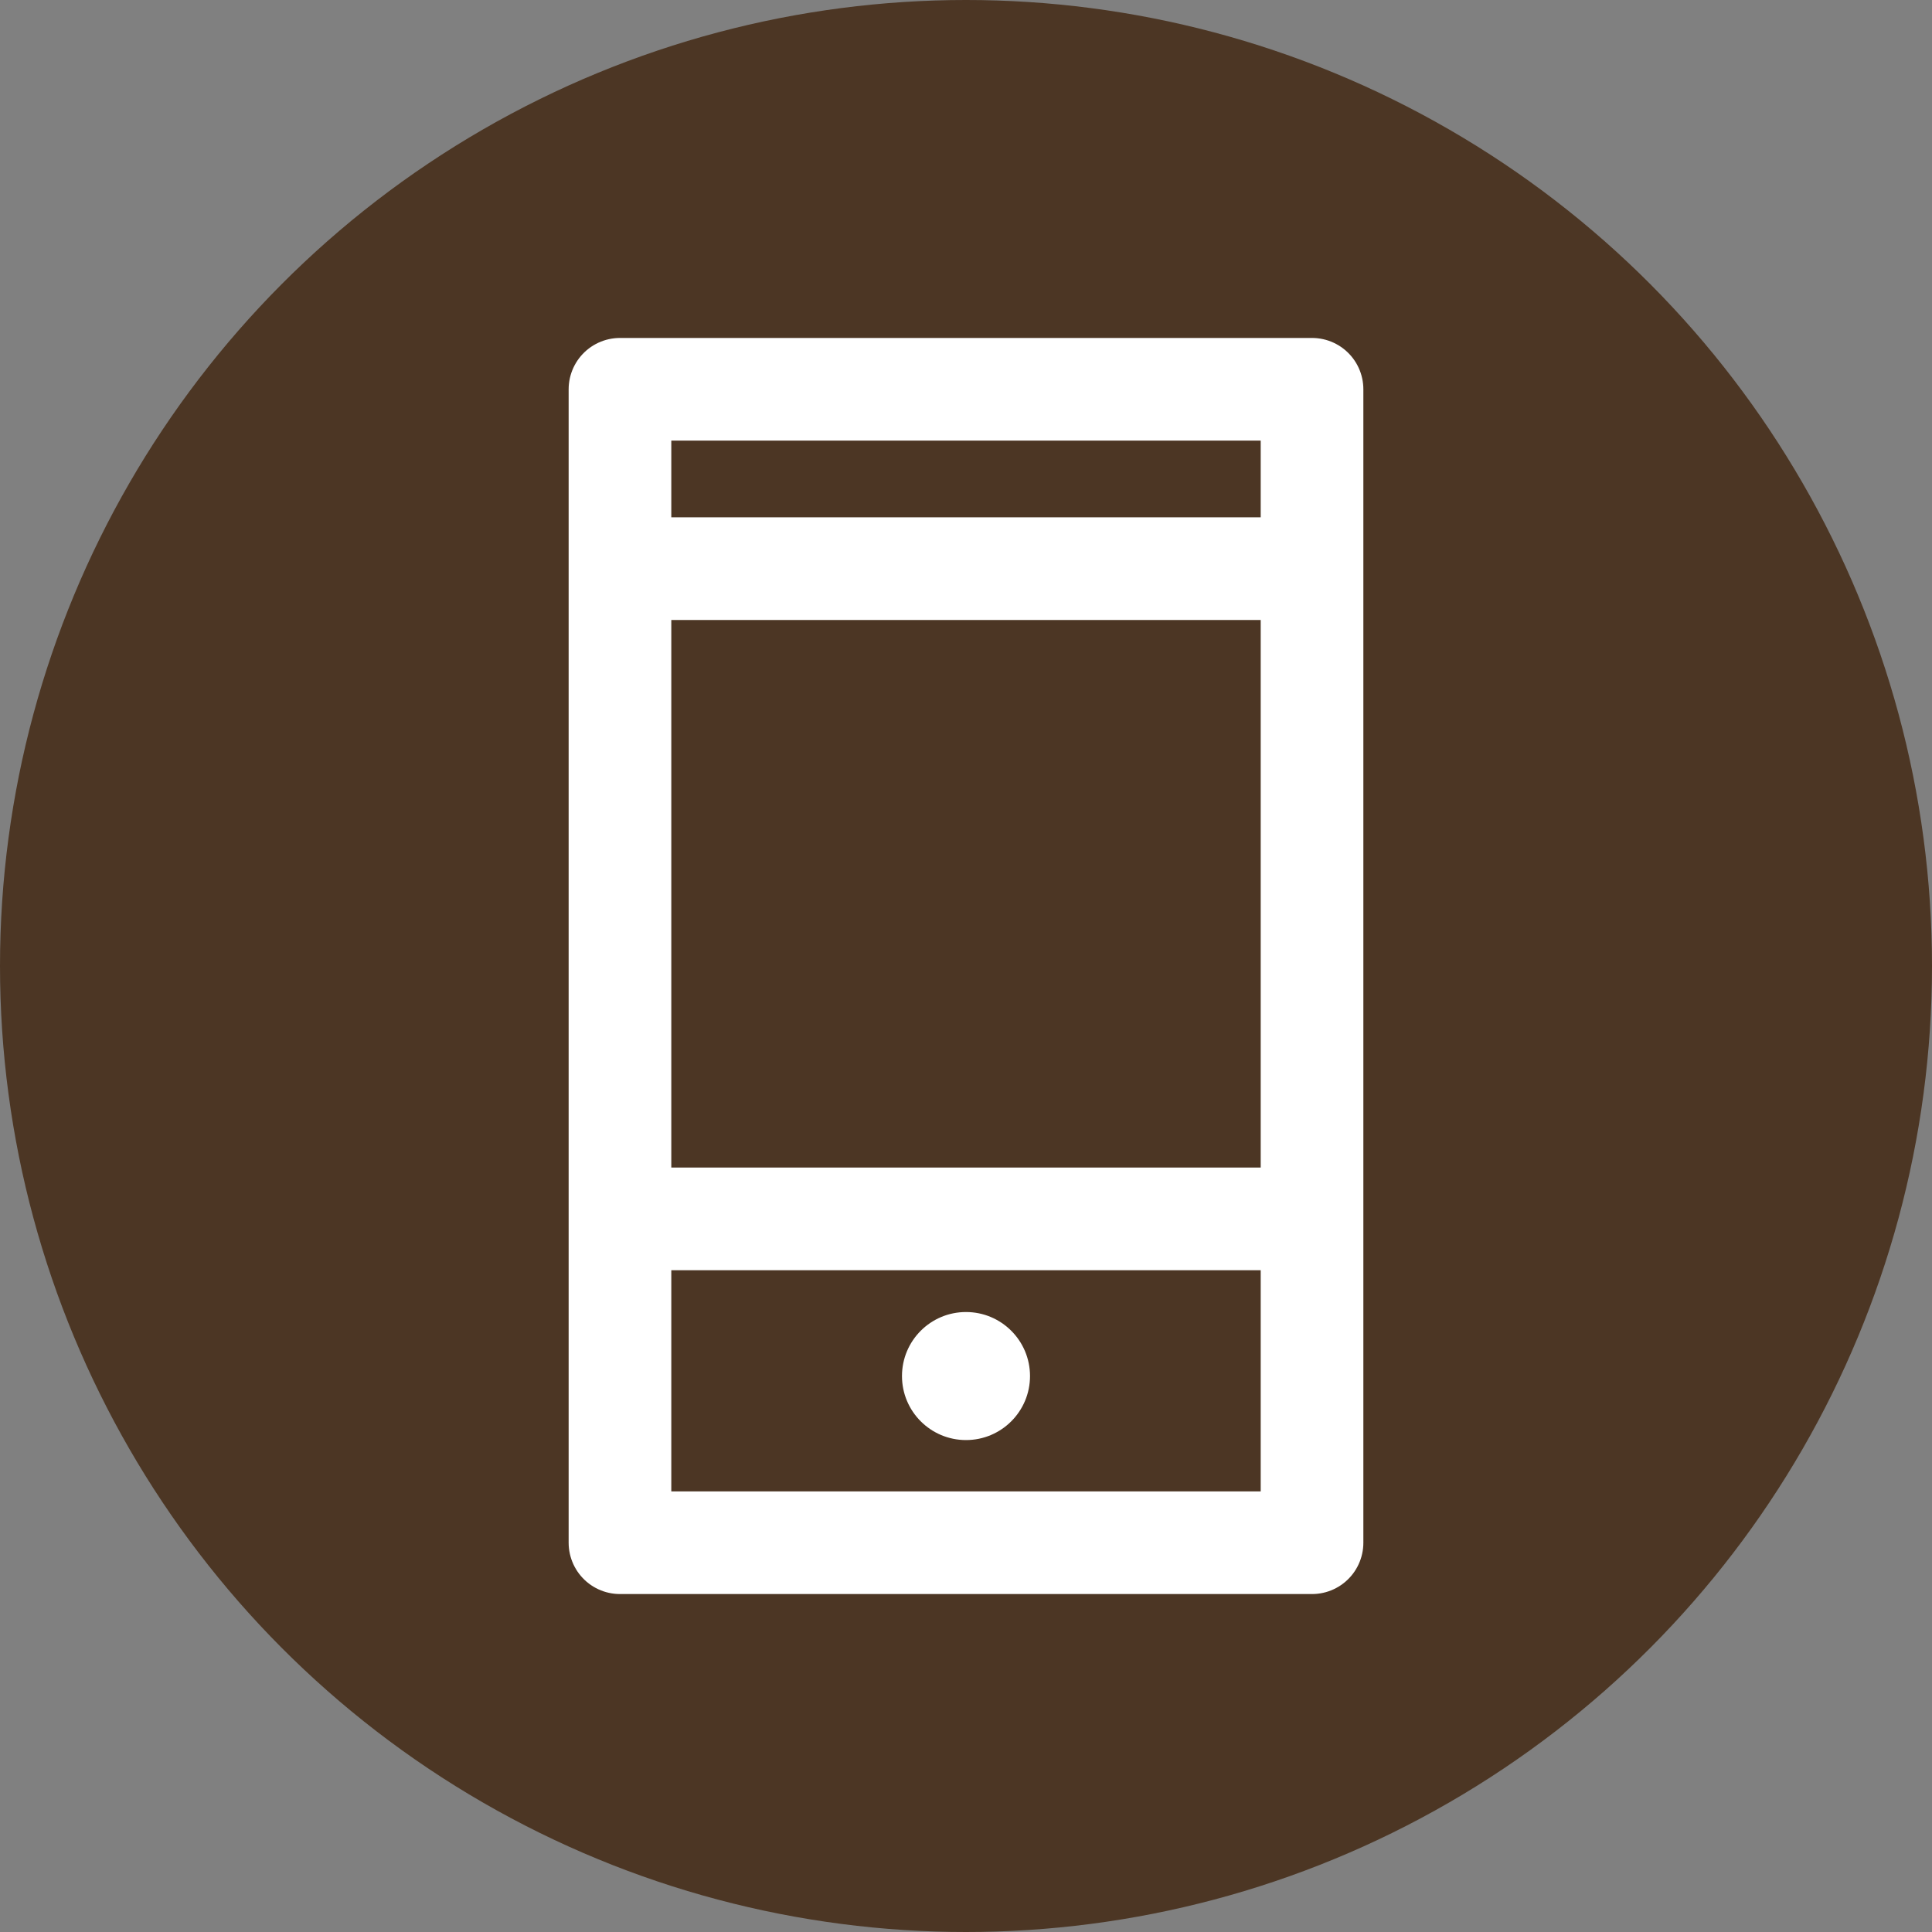
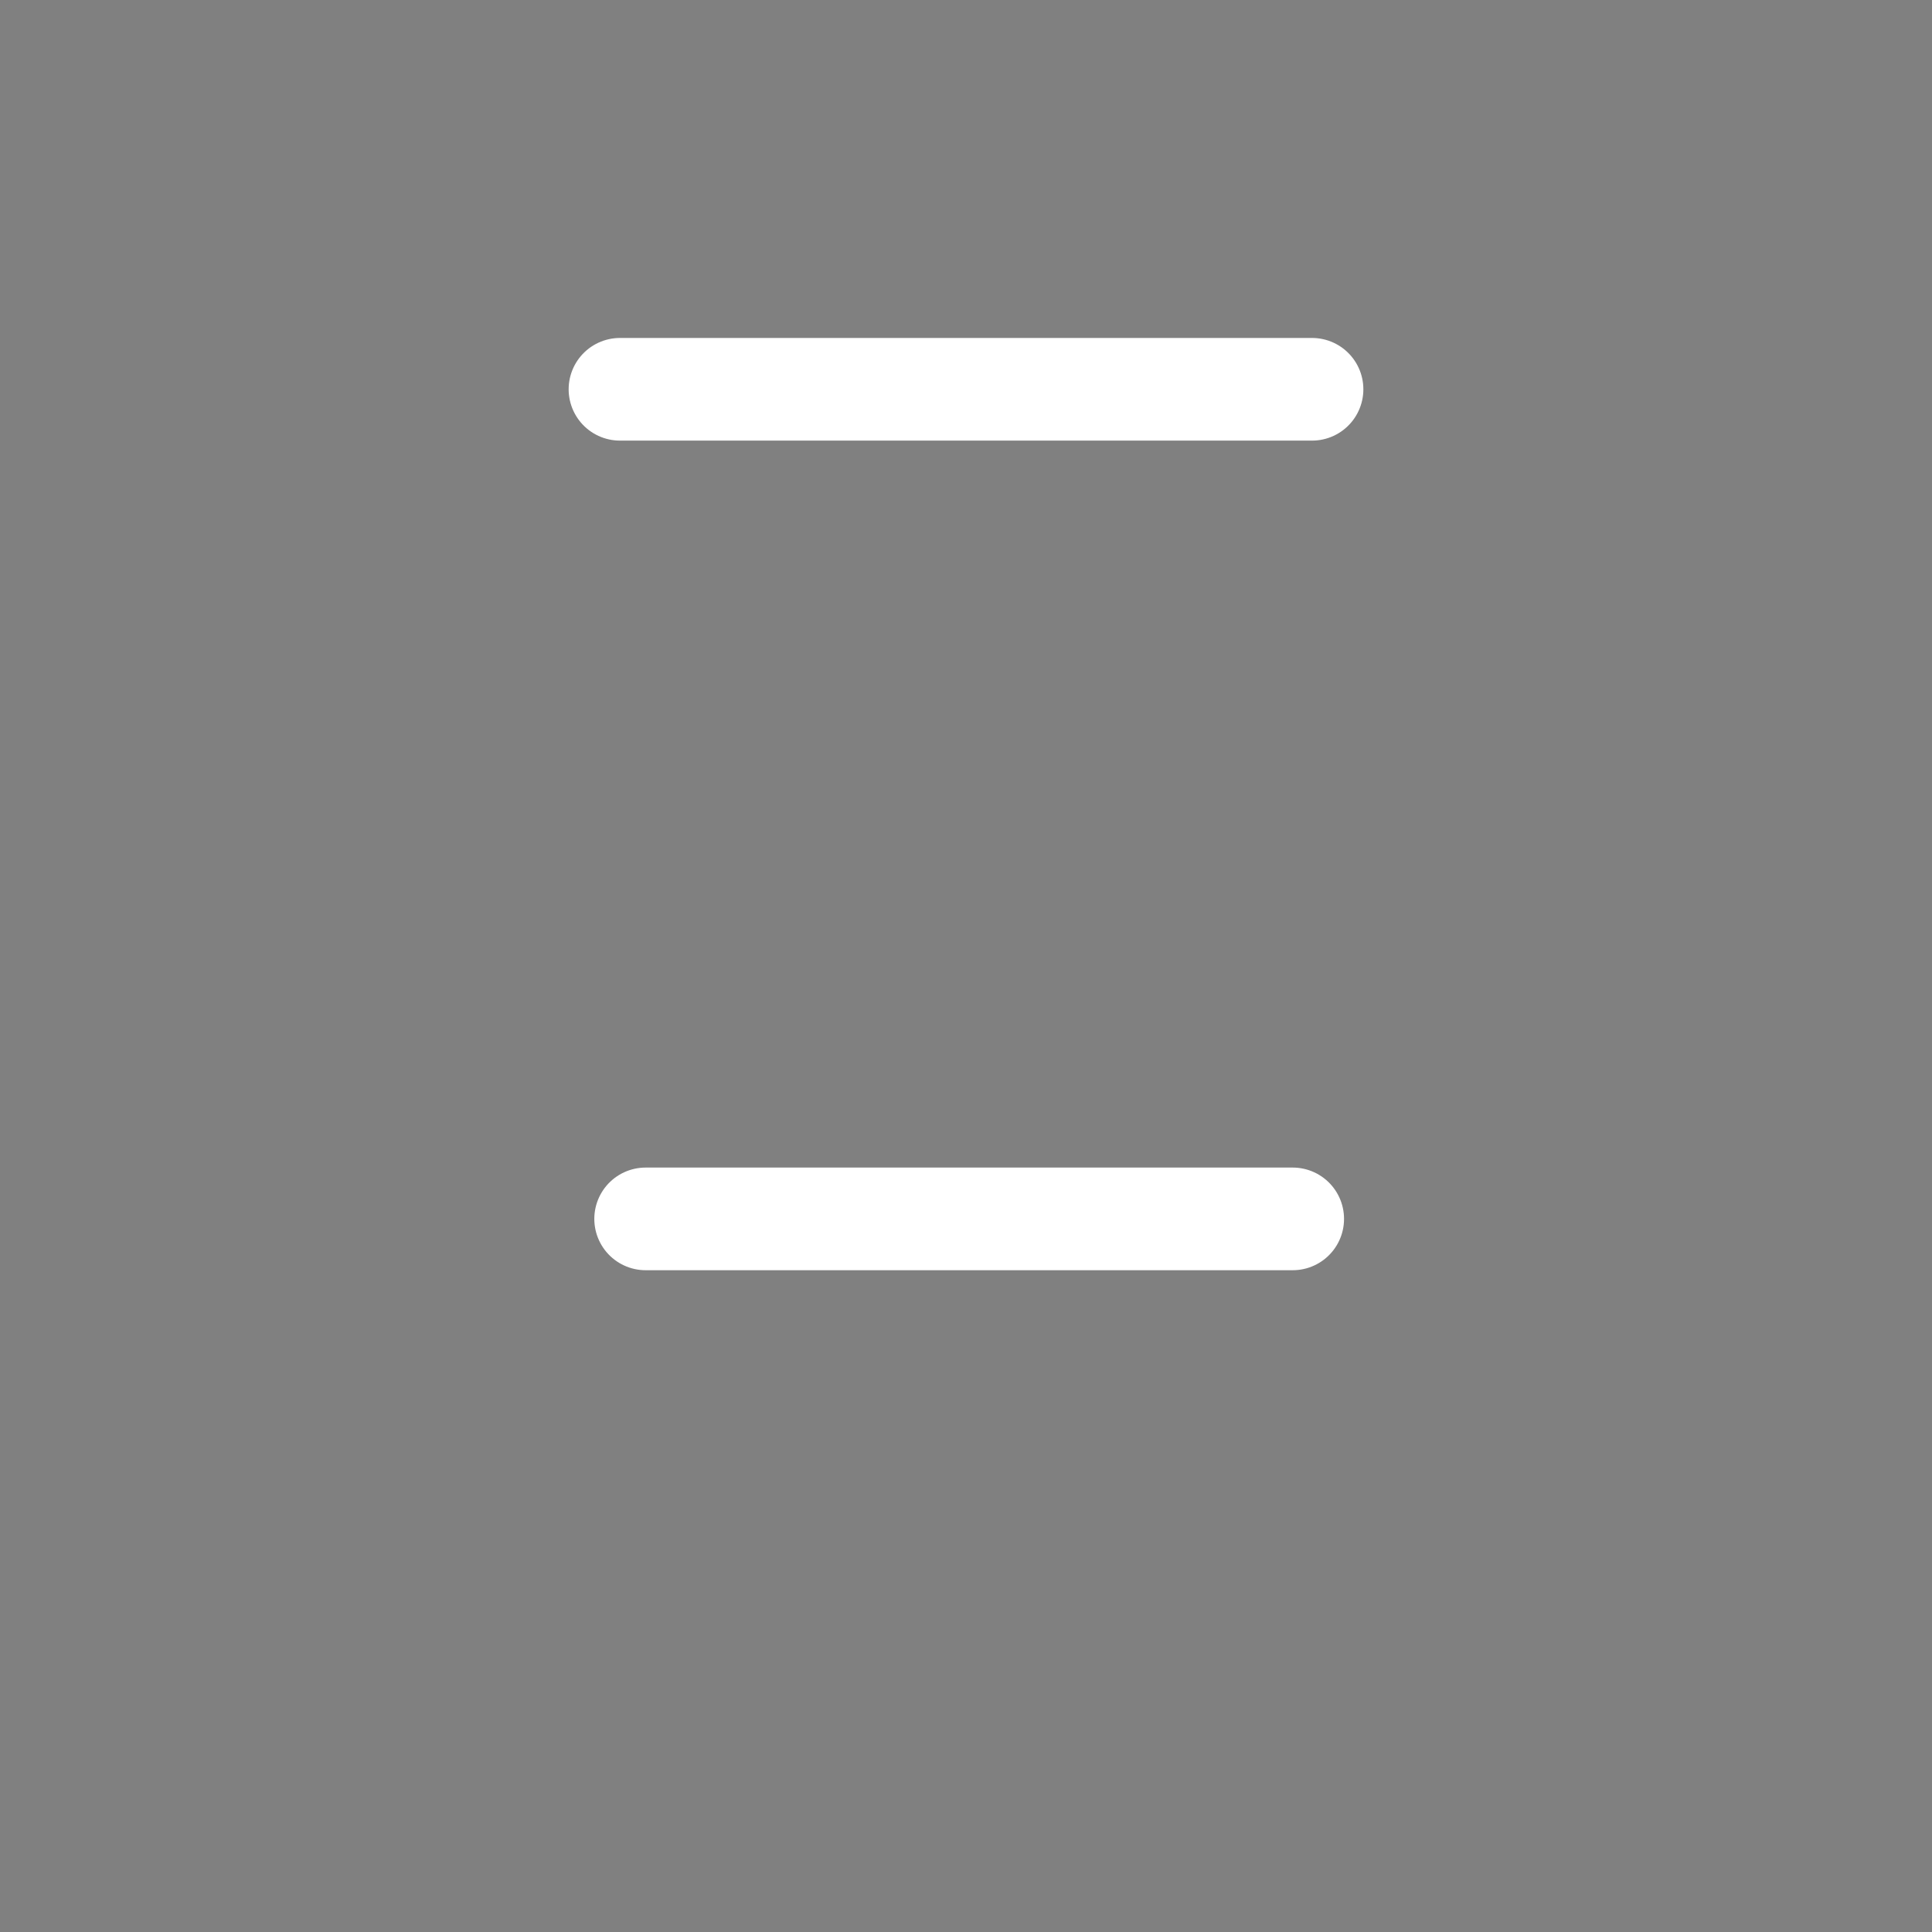
<svg xmlns="http://www.w3.org/2000/svg" fill="#4c3624" height="67" preserveAspectRatio="xMidYMid meet" version="1" viewBox="0.0 0.0 67.0 67.0" width="67" zoomAndPan="magnify">
  <rect x="0.0" y="0.0" width="67.0" height="67.0" fill="#808080" stroke="none" />
  <g data-name="Layer 2">
    <g data-name="Layer 1">
      <g id="change1_1">
-         <circle cx="33.5" cy="33.5" r="33.5" />
-       </g>
-       <path d="M21.5 13.5H45.5V53.5H21.5z" fill="none" stroke="#ffffff" stroke-linecap="round" stroke-linejoin="round" stroke-width="3.56" />
-       <path d="M22.39 19.72L44.83 19.72" fill="none" stroke="#ffffff" stroke-linecap="round" stroke-linejoin="round" stroke-width="3.56" />
+         </g>
+       <path d="M21.5 13.5H45.5H21.5z" fill="none" stroke="#ffffff" stroke-linecap="round" stroke-linejoin="round" stroke-width="3.56" />
      <path d="M22.39 42.27L44.83 42.27" fill="none" stroke="#ffffff" stroke-linecap="round" stroke-linejoin="round" stroke-width="3.56" />
      <g id="change2_1">
-         <circle cx="33.5" cy="47.72" fill="#ffffff" r="2.22" />
-       </g>
+         </g>
    </g>
  </g>
</svg>